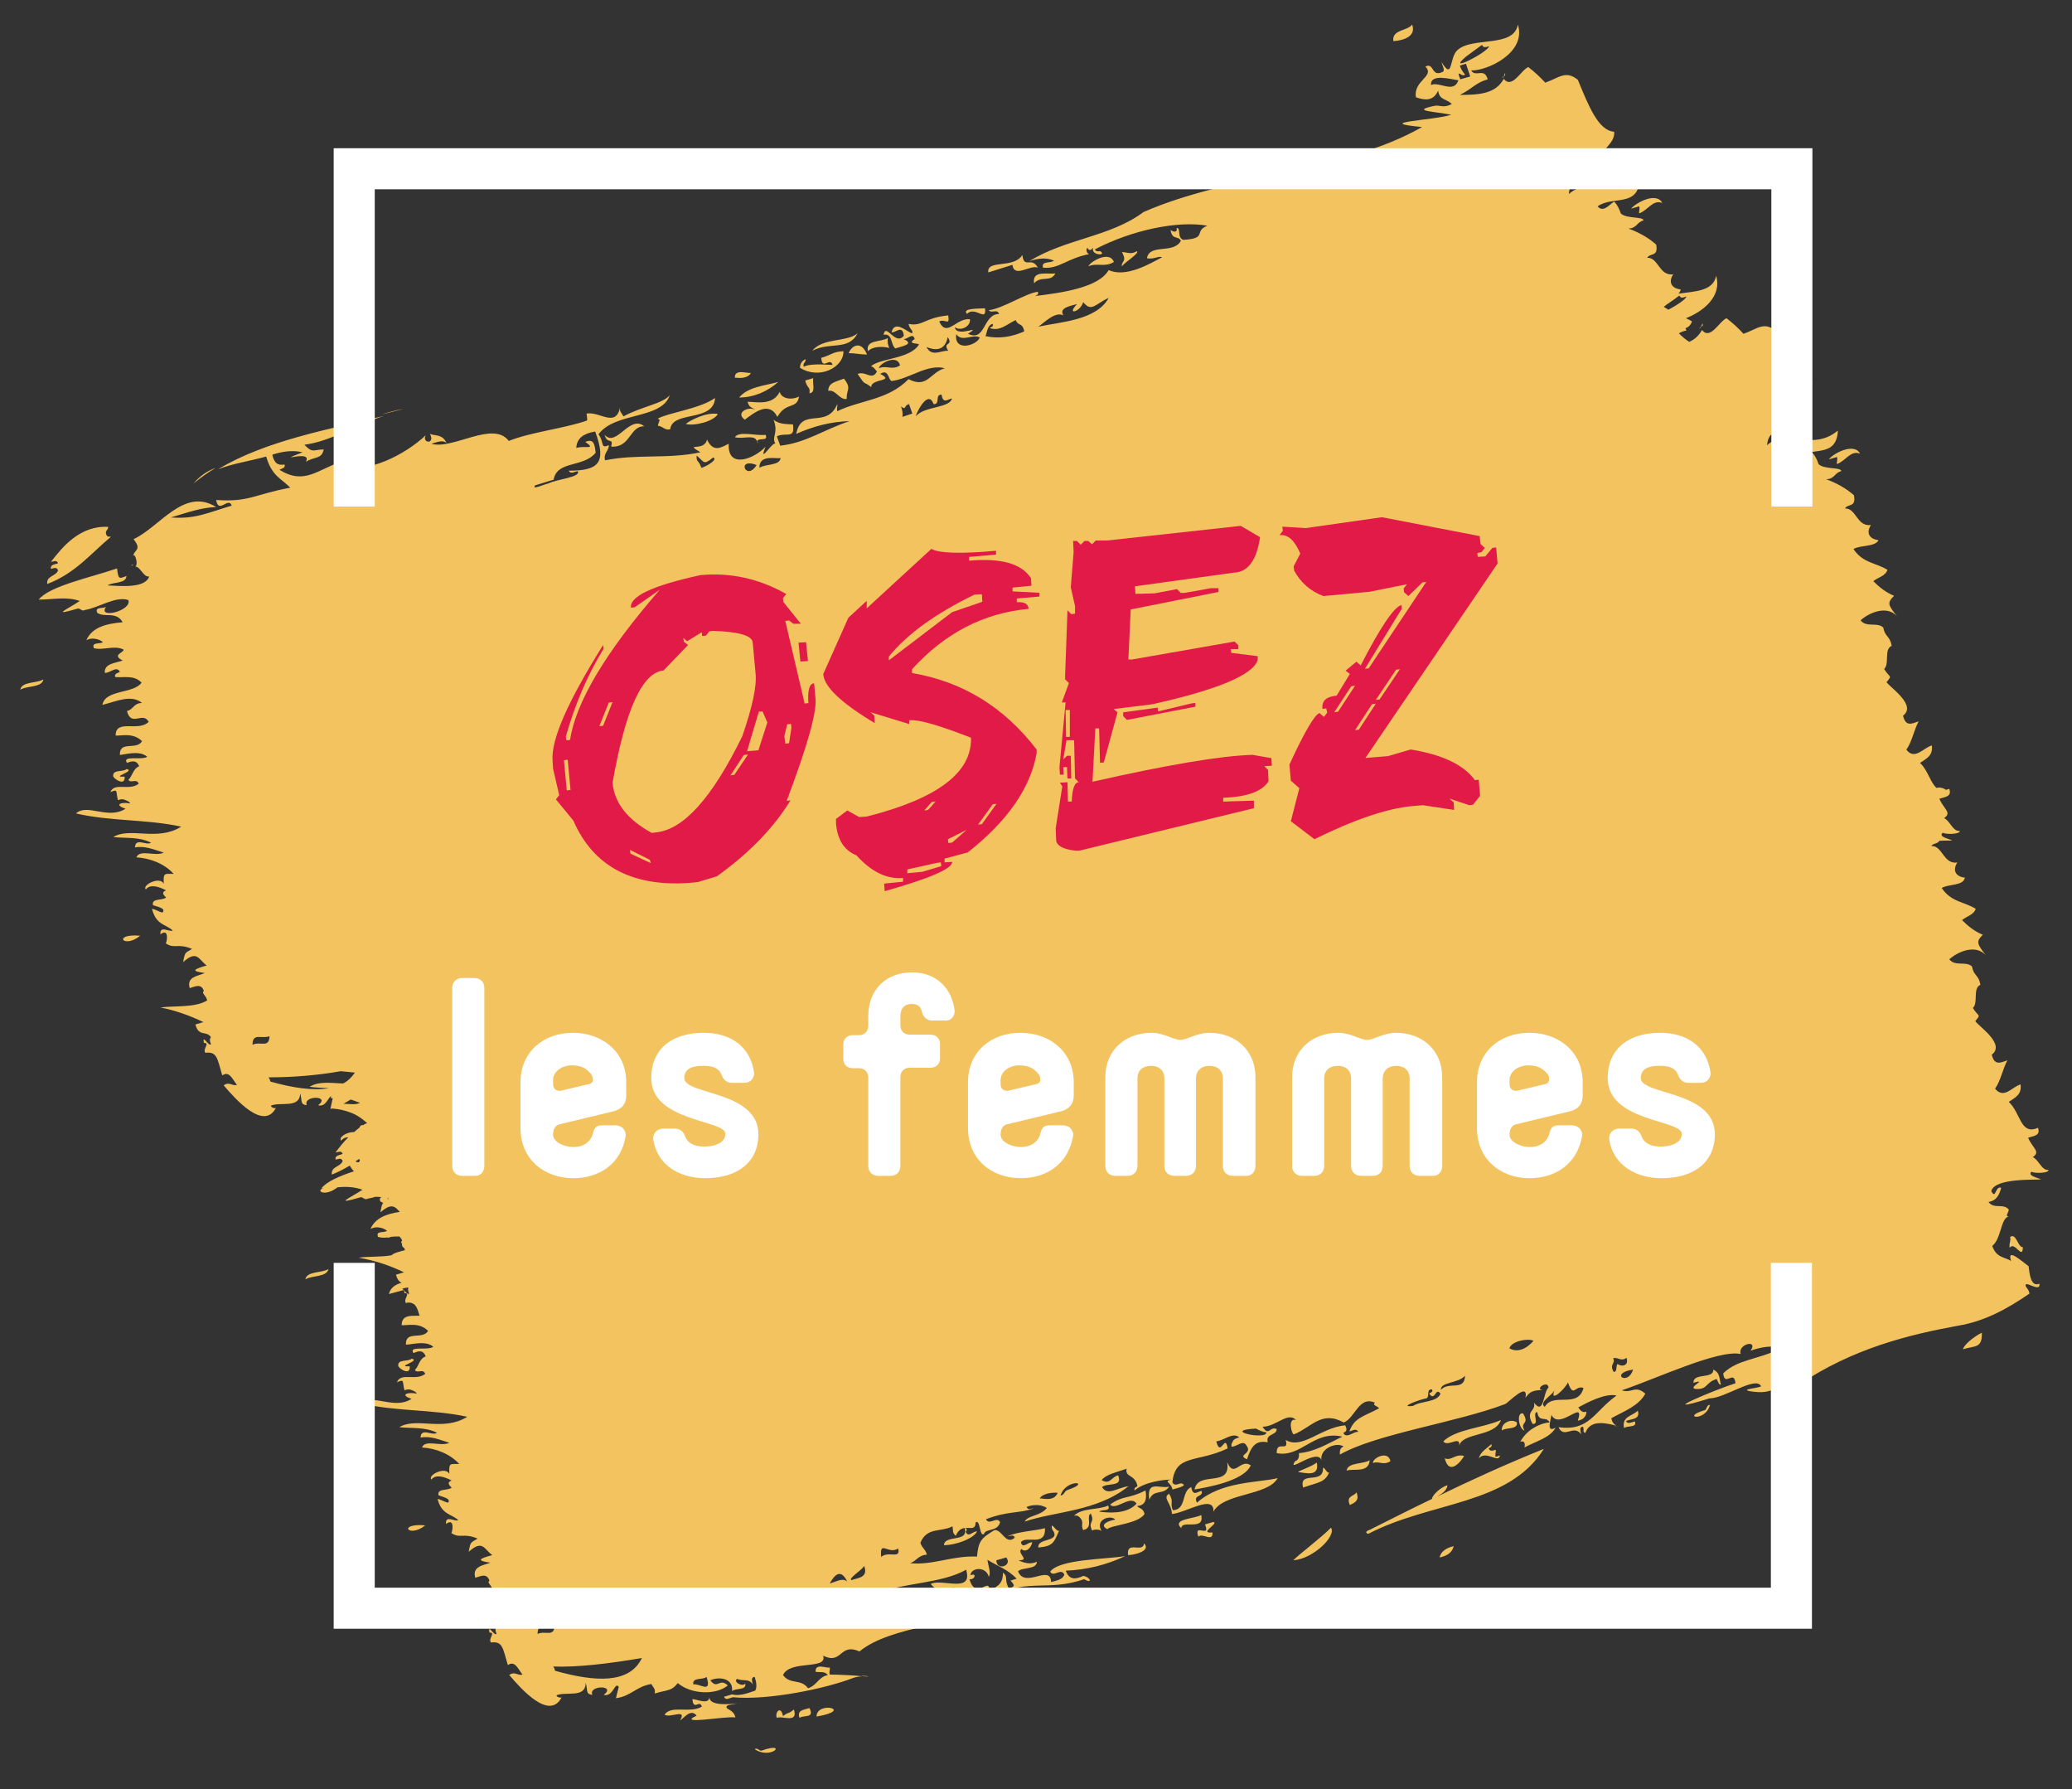
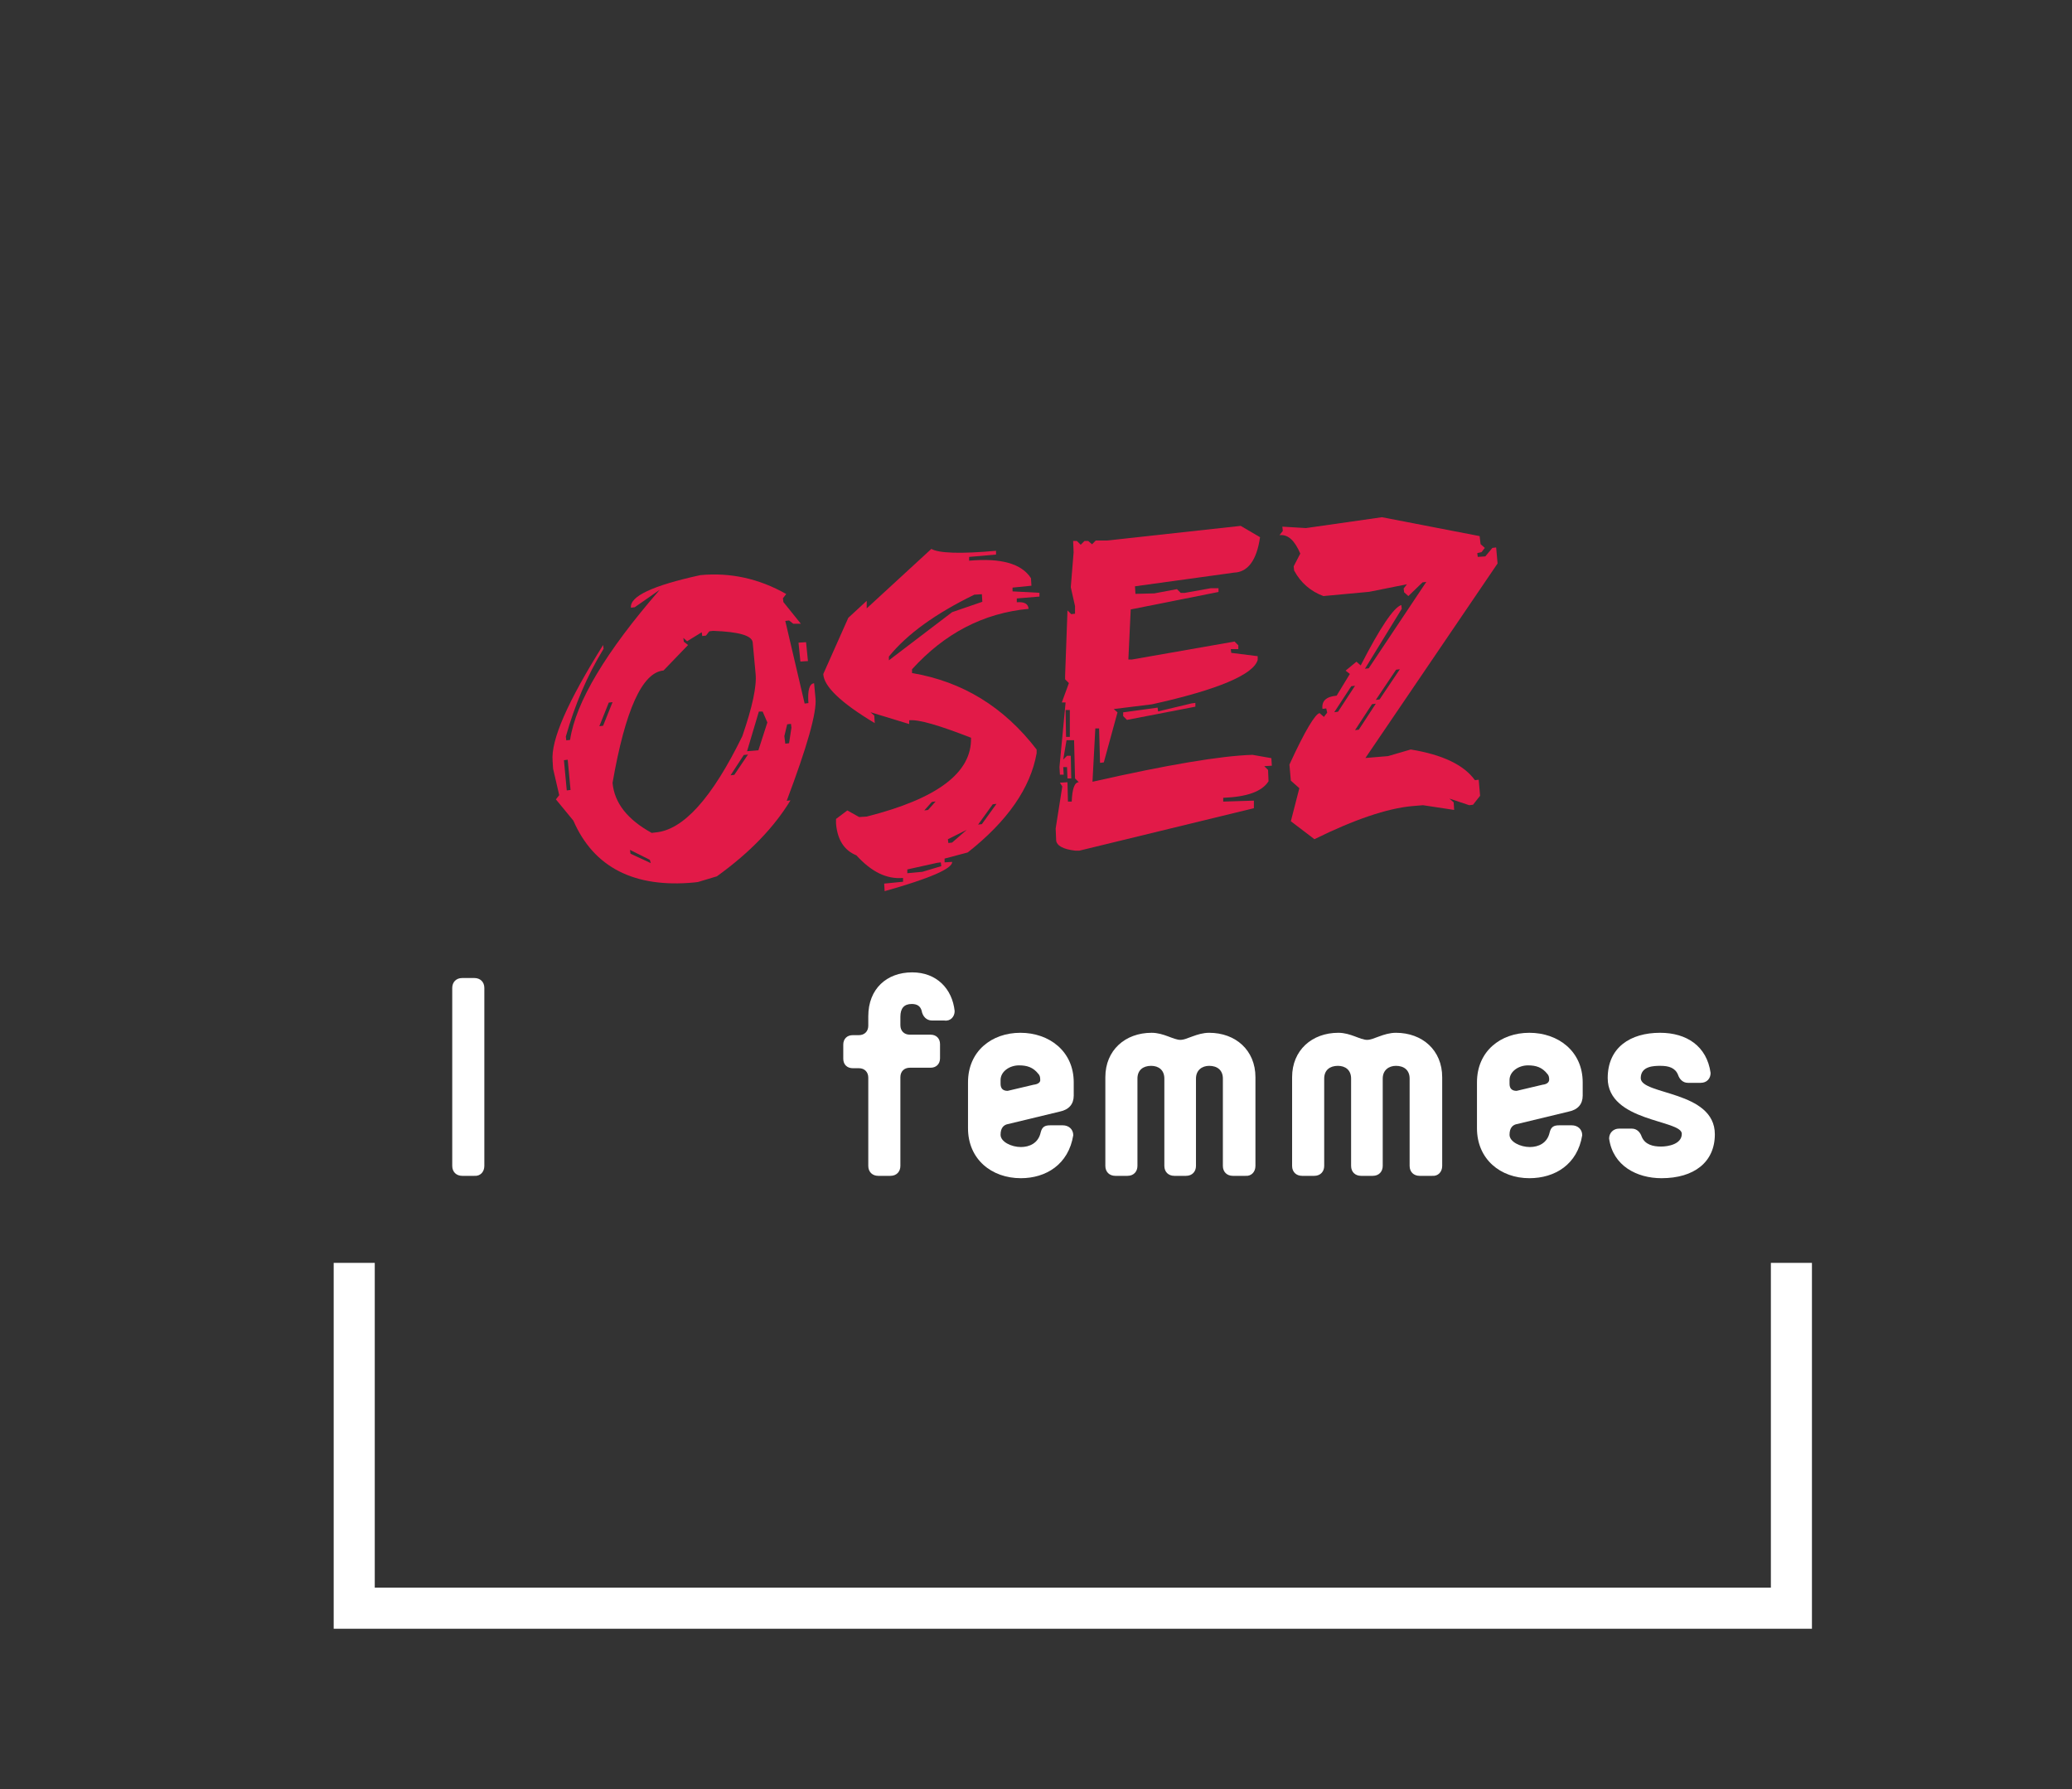
<svg xmlns="http://www.w3.org/2000/svg" xmlns:xlink="http://www.w3.org/1999/xlink" version="1.1" id="Calque_1" x="0px" y="0px" viewBox="0 0 439 379" style="enable-background:new 0 0 439 379;" xml:space="preserve">
  <rect x="0" y="0" width="439" height="379" fill="#333333" stroke="none" />
  <style type="text/css">
	.st0{clip-path:url(#SVGID_00000026878569012393992670000014463168428755716508_);}
	.st1{fill:#F3C360;}
	.st2{fill:#FFFFFF;}
	.st3{clip-path:url(#SVGID_00000079462599428501878690000012797362259871572404_);}
	.st4{fill:#E21A48;}
</style>
  <g>
    <defs>
      <rect id="SVGID_1_" x="4.2" y="5" width="429.8" height="367.3" />
    </defs>
    <clipPath id="SVGID_00000127007972018368970640000013126586949899373982_">
      <use xlink:href="#SVGID_1_" style="overflow:visible;" />
    </clipPath>
    <g style="clip-path:url(#SVGID_00000127007972018368970640000013126586949899373982_);">
-       <path class="st1" d="M28.3,119.6c-0.2,0.2-0.4,0.2-0.6,0.2C27.9,119.7,28.1,119.6,28.3,119.6z M179.8,74.8c1.3,0,2.6,0.3,3.9,0.3    C182.5,72.1,180.5,73.1,179.8,74.8z M181.7,70.6c-2.2,1.9-7.4,0.9-9.6,3.7C175.9,72.3,179.7,74.4,181.7,70.6z M178.7,74.4    c-2.3,0.1-2.3,0.7-4.7,1.4c0.2,2.8,1.9-0.3,2.4,1.5c-2-0.1-5-0.3-6.1,0.4c-0.3-0.9,0.5-0.9,0.4-1.6c-0.4,0.1-0.7,0.4-0.9,0.7    c-0.2,0.3-0.3,0.7-0.3,1.1C173.6,80.5,178.8,77.8,178.7,74.4z M164.9,80.9c-2.8,0.8-6.4,1-8.3,3.3c1.5,0,3-0.3,4.5-0.9    C162.5,82.7,163.8,81.9,164.9,80.9L164.9,80.9z M139.3,88.7c0.9,0.1,0.1,0.8,0.1,1.5c0.9,0,1.6,1.1,2.6,0.7c0.5-4,9.2-1.4,9.5-6.6    C148.3,86.6,141.6,87.4,139.3,88.7L139.3,88.7z M145.3,89.8c1.7,0.5,5.9-0.5,6.8-2.1C149.7,87.2,146.1,89.1,145.3,89.8L145.3,89.8    z M22.5,113.2c-0.3-0.9,0.5-0.9,0.4-1.6c-6-0.3-9.7,4.3-12.1,7.4c0.5,0,1.2-0.5,1.5,0.3c-0.6,0.3-1.7,0.2-1.5,1.2    c0.5-0.1,1.2-0.5,1.5,0.3c-0.4,1.3-2.5,1.1-2.3,2.9c5.9-2.2,9.3-6.5,13.5-10C23.2,113.6,22.8,113.9,22.5,113.2z M29.7,198.2    C23.7,197.7,26.2,201.1,29.7,198.2z M9.2,143.9c-1.4,0.9-4.6,0.4-4.9,2.2C5.7,145.2,8.9,145.7,9.2,143.9z M160.4,93.5    c0.2-0.9,2.5,0.1,1.8-1.4c-1.9,0.3-5.6-0.9-6.5,0.5C157.4,93.1,159.9,91.9,160.4,93.5z M175.5,82.8c1.5-0.4,2.4,2,3.9,1.7    c-0.1-2,1.1-2.2-0.6-4.3C177.4,80.8,175.4,81,175.5,82.8z M159.1,79c-0.9,0.1-3.5-0.9-3.4,1C156.8,80.1,158.4,80.2,159.1,79z     M171.5,83.3c1.4-0.1,0.6-2,0.8-3.2l-1.7,0.5C171.1,82.5,171.7,81.8,171.5,83.3z M160.6,94c0-0.2-0.1-0.4-0.1-0.6    C160.4,93.6,160.5,93.8,160.6,94L160.6,94z M45.7,99.1c-1.9,0.7-3.4,1.8-4.7,3.3C42.5,101.2,44,100.1,45.7,99.1z M157.8,88.9    c1.9-1.4,5.1-4.1,6.9-0.6c1.9-3.3,4.1-1.5,4.6-4.3c-1.9,0.9-3.8,0.3-4.1-1c-1.5,3-5,2.1-6.8,2.1c0.3,1.3,1,1.2,1.6,1.7    C158.6,86,155.7,87.4,157.8,88.9z M299.2,5.2c-1,1.4-4.3,1-4,3.5C296.1,8.7,300.3,8.2,299.2,5.2z M26.8,162.9    c-0.7,0.7-3.1,0-2.8,1.6c0.4,0.7,2.6,2,2.4,0C23.2,164.7,28.9,163.3,26.8,162.9z M345.6,44.2l1.7-0.5c0.2,0.7-0.1,0.9,0,1.5    c1.9-0.7,2.9-3,4.9-2.2C350.9,40.5,346.4,43.1,345.6,44.2z M80.8,87.8c1.6-0.4,3.2-0.8,4.8-1.2C83.9,86.9,82.3,87.3,80.8,87.8z     M237.7,56.4c0.8-1,3.7-2.7,3.2-3.2c-1.3,0.8-2.1,0.2-3.2,0.2C238.9,55.5,237.5,55.3,237.7,56.4z M129.5,94.6    c4.1,0.3,3.9-4.4,7-4.3c-3.1-2.6-5.9,4.6-8.4,1.8C128.7,94.3,130,92.5,129.5,94.6z M219.1,60c1.5-1.7,3.5-0.1,4.5-2.1    C222.2,58.2,218.6,57.1,219.1,60L219.1,60z M236,55.5c-0.9-2.5-5-0.1-5.4,0.9C232.5,55.6,234,56.7,236,55.5L236,55.5z M219.9,56.7    c-1.4-2.5-2.9,0.4-3.3-2.7c-1.8,3-7.6,0.9-7.2,3.7l5.1-1.6C214.9,59,218.3,56,219.9,56.7z M318.9,15.4c-0.1,0.3-0.2,0.5-0.3,0.7    c0.2,0,0.3-0.1,0.3-0.3C318.9,15.7,318.9,15.6,318.9,15.4z M188.4,73.7c-0.3-0.7-0.4-1.4-0.3-2.1c-1.4,0.9-4.8,0.3-4.2,2.8    C184.8,73.4,186.8,73.3,188.4,73.7z M318.3,16.4l0.1,0.1c0.1-0.1,0.1-0.2,0.2-0.3C318.5,16.2,318.4,16.3,318.3,16.4L318.3,16.4z     M208.7,65.3c-0.9,0.1-5.1-0.1-3.8,1.2C206.5,64.7,209.1,68.4,208.7,65.3z M360.1,69.4c0,0.1,0.1,0.1,0.1,0.1l0.2-0.3    C360.3,69.3,360.2,69.3,360.1,69.4z M392.7,116.3c2,3,4.8,2.9,7.2,4.4c-0.4,1.3-2,1.6-3,2.4c1.3,1.3,2.7,2.4,4.4,3.1    c-1.5,1.5-1.3,1.9,0.6,4.3c-2.1-2.3-5.8-0.8-7.7,0.9c1.3,1.6,3.4,0.3,4.8,1.5c0.4,2.1,1.4,1.7,1.8,3.9c-1.7,0.7-0.4,3.8-1.6,4.9    c1.2,2,1.8,1.2,0.5,2.8c1,1.3,6.4,4.9,3.5,7.1c0.6,2.5,2,1.6,3.3,1.2c-1,1.9-1.4,4.3-2.6,6c1.8,2.3,3.6-0.4,5.4-0.9    c0.3,2.2-1.2,2.8-2.5,3.7c1.7,1.6,2.2,4.2,3.5,5.3c0.7-0.2,1.4,0,2,0.4c0.3-0.1,0.5-0.1,0.7-0.2c0.6,1.7-1,1.7-2.1,2.1    c1,2.3,2.7,2.9,1,4.1c1.2,0.5,1.9,2.9,3.3,2.7c0.2,0.7-2.8,0.8-3.6,0.4c-1,0.9,1.5,1.3,2,1.6c-0.2,0.1-1.3,0-2.7,0.1    c-0.4,0.7-1.4,0.5-1.7,1.1c2.4-0.1,2.5,3.9,5.5,3.5c-1.1,1.7-0.3,3,1.6,3.2c-0.3,1.8-3.5,1.3-4.9,2.2c2,3,4.8,2.9,7.2,4.4    c-0.4,1.3-2,1.6-2.9,2.4c1.3,1.3,2.7,2.4,4.4,3.1c-1.5,1.5-1.2,1.9,0.6,4.3c-2.1-2.3-5.8-0.8-7.7,0.9c1.3,1.6,3.4,0.3,4.8,1.5    c0.4,2.1,1.4,1.7,1.8,3.9c-1.7,0.7-0.4,3.8-1.6,4.9c1.2,2,1.8,1.2,0.5,2.8c1,1.3,6.4,4.9,3.5,7.1c0.6,2.5,2,1.6,3.3,1.2    c-1,1.9-1.4,4.3-2.6,6c1.9,2.3,3.6-0.4,5.4-0.9c0.3,2.2-1.2,2.8-2.5,3.7c2.6,2.4,2.4,7.1,6.2,5.5c0.6,1.7-1,1.7-2.1,2.1    c1,2.3,2.7,2.9,1,4.1c1.2,0.5,1.9,2.9,3.3,2.7c0.2,0.7-2.8,0.8-3.6,0.4c-0.9,0.9,1.5,1.3,2,1.6c-0.6,0.2-9.8-0.4-10.5,2.5    c1,1.9,0.8-1.2,2.1-0.7c-0.4,1.4-0.9,2.7-2.7,3c1.2,1.6,3.1,0.2,4.3,1.6c0,0.7-0.9,1.4,0,1.5c-1.7,0.2-1.6,4.8-3.5,6.2    c0.9,2.6,2.6,2.3,4,3.2c-1-2.9,2.2,0,3.7,1.1c0.2,1.7,0.5,4.5,2.3,3.7c0.2,1.7-2.1,0-2.8,0.1c-0.5,0.5,0.5,0.8,0.7,2    c-4.8,3.3-9.6,5.9-15.1,6.8c-10.4,1.9-22.4,4.8-33.9,12.6c-4.7-0.7-4.6,2-9.4,1.4c-4.1-0.5,1.7-0.8,1.5-1.2    c-1.1-2.2-7.7,2.6-10.9,2.6c-12.6,3.9,1.6-2,5.5-3.2c-0.3-3-2.3,0.9-2.6-2.1c3.1-3,7.1-2.8,12.3-5.3c-1.9-0.7-4.2-0.3-6.5,0.5    c1.7-2.5-2.8-1.4-2.1,0.7c-4.7-1-17.8,5.2-25.2,7.7c2.2,0.7,2.8-1.2,5,0.7c-1.4,2.6-4.5,3.7-7.2,5.2c0.1,0.7,0.5,1.3,1.1,1.6    c-1.7-0.4-5.5-1.6-6.6,1.5c-0.7-0.1-0.2-0.6-0.5-1.3c-0.8,0-0.6,0.8-0.4,1.6c-1.6-2.2-3.6,1.1-4.8-1.5c6.6,0.9,7.5-3.3,12.3-6.7    c-2.4-0.6-6.4,1.6-8.1,2.5c0.5,0.8,1,1.2,1.7,0.9c0,0.2,0,0.5-0.1,0.7c-0.1,0.2-0.2,0.4-0.4,0.6c-0.2,0.2-0.3,0.3-0.6,0.4    c-0.2,0.1-0.4,0.2-0.7,0.2c1.6-4.8-3.9,2.2-5.6-1.2c-0.1,1-1.2,3.9,0.9,2.7c-1.2,2.2-4.3,2.9-6.6,4.2c0.2-1-0.1-1.5-0.9-1.2    c0.6-1.1,1.5-2.1,2.6-2.8c1.1-0.7,2.3-1.2,3.6-1.3c-0.7-1.5-2.2,0.2-2.6-2.2c-1.2,0.1,0.6,2.7-1,2.5c-1.6-2.9,0.8-2.6,0.3-4.5    c2.2,2.8,1.9-2.2,3.1-3.2c-0.2-1.7-3,0.5-1.3,0.4c-1,0.4-2.3-0.2-3.6,1.8c0.7-3.6-3.6,1-4.3,1.3c-10.2,3.9-27.3,6.3-35,10.7    c-0.1-0.9,0.1-1.5,0.8-1.7c-1.7-1.1-5.2,0.6-4.7,2.9c-0.9-2.7-7.5,3-5.6,0.2c0.7-0.2,0.9-0.9,0.8-1.7c3.4-0.3,6.1-2,9.2-3.5    c-6.1-1.4-8.7,4.5-13.9,3.5c-0.1-2.9,2.7,0,1.9-2.8c3.5,2.1,7.4-2.6,12.6-3.1c0.6,1.1,0.1,1.4-0.4,1.6c0.7,1.4,2.2-0.4,3.2-0.2    c-0.5-0.9-1.3-0.2-1.9-0.1c1-2.9,2.9-3.1,6.3-4.9c-0.5-0.6-1.5-0.6-0.9-1.2c-3.4-1.5-4.2,3.3-6.6,4.2c-4.7-2.6-6.8,1-10.5,2.5    c-0.5,0.3-1.5-3.7,0.4-3c-1.7-1.9-4.2,1.4-7.1,1.4c1.4,2.2,1.5-0.2,3,0.5c0,1.4-2.4,0.9-1.9,2.8c-2.6-0.5-3.5,0.9-4.4,3.6    c-2.3-1,1.3-1.1-0.1-2.9c-0.7-1.4-2.2,0.4-3.2,0.2c0-0.2,0-0.5,0.1-0.7c0.1-0.2,0.2-0.4,0.3-0.6c0.2-0.2,0.3-0.3,0.6-0.4    c0.2-0.1,0.4-0.2,0.7-0.2c-1.3-1.3-3.4,0.7-4.9,0.8c0.9,3.6,1.9-1.9,2.4,1.5c-6.5,3.1-11.1,1.1-11.7,7.2c0.5,0.9,1.3,0.2,1.9,0.2    c1.7,0.5-1.3,1.1-1.9,1.3c-0.2-1.5-2-1.7-0.3-2.1c-1.5,0-5.7,0.5-7.7,2.3c-0.2-0.6,0.3-0.7,0.6-0.9c-0.5-2.6-2.7-1.8-2.3-3.7    c-2.6,0.9-4.3,1.2-5.3,2.4c1.8,1.1,2.1-0.7,3.5-1c1.1,2.6-2.4,1.5-3.4,2.5c1.2,1.9,3,0.2,5.6-0.2c-6.7,5.4-15.6,5.3-22,7.5    c0.7-1.4,3.3-1.1,4.7-2.9c-0.7-0.4-1.4-0.6-2.1-0.6c-0.8,0-1.5,0.1-2.2,0.4c0.4,0.8,1,0.3,1.5,0.3c-2.9,1.1-5.5,0.5-10.1,2.3    c0.7,1.4,2.3-0.7,3,0.6c-0.5,2.1-3.1,1.3-3.4,2.5c-1,0.8-0.8-3.3-1.8-2.4c0,2.6-2.8-0.5-4.2,2.8c-0.8-0.7-0.5-1-0.7-2    c-2.5,1.3-5.4,0.1-6.8,3.5c0.4,1.2,1,1.2,1.4,2.5c-1.9,0.1-2.2,1.4-3.6,1.8c4.8,0.5,8.8-1.6,14.2-1.4c0.3-3.3,0.9-3.9,3.7-5.6    c1.6-0.2,2.4,3.3,4.3,1.6c-0.3-0.8-1-0.3-1.5-0.3c2.1-1,5.5-1.1,7.9-1.7c0.2,4.1-4.2,1.4-5.1,3c0.4,1.5,1.6-0.2,2.4,0    c-0.2,1.1-1.3,2.3-2.3,1.4c-1,1,2,2.4-0.6,2.4c0.6,0.3,1.2,0.5,1.9,0.6c0.7,0.1,1.3,0,2-0.3c-0.1,1.7-2.9,1.1-4,2    c1.4,3.8,6.9-1.6,7,2.3c1.1-0.3,2.5-0.5,2.8-1.6c-0.7-1.5-2.3,0.7-3-0.6c2-2.7,11.9-2.6,15.9-3.3c-4,1.9-8.2,2.9-12.6,3.1    c0.8,2.1,2.2,1.8,3.7,1.1c1.5,0.2,2.1,1.8,0.2,0.7c-7.6,2.6-11.9-0.1-18.2,3.3c2.7,1.1-2.5,2-4,2c0.4,2.4,1.7,0.6,2.6,0.7    c-6.9,3.6-21.3,3.8-28,9.3c-4.3-1.9-3.6,2.9-7.7,0.9c1,3.1-7,0.8-8.5,4.1c1.5,2.1,3.8,0.7,5.3,2.8c1.9-0.6,2.2-2.4,4.2-2.8    c-0.7-0.9-1.7-0.5-2.6-0.7c-0.1-1.9,2.2-0.7,3-0.9c0.1,0.6-0.2,0.8,0,1.5c1.9,0,5.7,0.2,6.3,0.3l0.5,0.1c-0.6,0-1.2,0.1-1.8,0.3    c-5.9,2.3-18.1,4.8-25.5,4.1c-0.7,0.1-1.5,0.8-1.9-0.1l1.7-0.5c1.5,0.4,3.2-0.2,4.9-0.8c0.4-0.6,0.3-1.7-0.1-2.9    c-0.8,0-0.6,0.8-0.4,1.6c-0.9-1.4-2.2-0.6-3.3-1.2c-1,0.6,1.1,1.8,1.7,1c0.3,1.5-2,0.9-2.8,1.6c0.3-2.8-2.8-3.1-4.6-2.3    c1.5,2.1,1.9-0.6,3.7,1.1c-2.5,2.1-7.8,1.9-10.6-0.5c-1.3,1.7-2.1,1.4-4.9,2.2c0.2-1-0.2-1.1-0.7-2c-3.2,0.5-4.3,2.6-7.5,3    c0.2-0.8,0.4-1.6,0.6-2.4c-0.9-1.2-1.1,2.2-3.2,1.7c2.8-2.1-3.3-2.1-2.4,0c-1.5-0.2-0.9-0.9-1.4-2.5c-0.1,3.3-4.2,1.7-6.2,2.6    c0,0.4,1,0.6,1.1,0.4c-2.6,5.1-8.7-1.9-11.1-4.7c1.1-0.9,1.8,0.2,2.8-0.1c-0.9-1.1-1.6-3.1-3.1-2c-1.1-3.7-1.1-5.1-3.6-4.8    c-0.6-0.9,1.1-2.1-0.3-2.1c-0.4-2,1,0.8,1.5,0.3c-0.3-0.8-0.3-1.2,0-1.5c-0.9-1.5-2.6,0-3.3-2.7l1.7-0.5c-2.9-1.4-6-2.5-9.1-3.1    c2.7-0.4,7.4,0.1,9.9-1.5c-0.3-1.2-1.3-1.5-0.7-2c-0.6-1.7-1.9-0.9-3-0.6c-0.7-2.4,1.6-2.6,3.2-3.2c-2.8-0.4-2.7-0.8,0.4-1.6    c-1.7-1.2-2-3.4-5-0.7c0.4-2.2,0.4-1.9,1.9-2.8c-3.1-1.3-3.7,0.1-5.6-1.2c0.2,0.1,0.9-3.4-1.1-1.9c-0.2-2,1.9-0.4,2.6-0.8    c-1.5-1.4-3.5-1.1-4.4-4.5c0.7,0.1,1.4,0.6,2.2,0.8c0.9-0.9-1.5-1.3-2-1.6c-0.3-1.5,2-0.9,2.8-1.6c-0.8-0.7-0.9-1.2,0-1.5    c-1.5-0.8-3.4-1.4-4.3-0.2c-0.9-0.9,3-2.9,3.8-1.2c-0.1-2.4,0.1-2.1,2.1-2.1c-1-1.1-2.2-1.9-3.6-2.5c-1.4-0.6-2.8-0.9-4.3-1    c0.7-1.8,4-0.1,5.8-1c-2-0.6-3.9-1.5-6.1-1.1c0.1-2.2,2.4-0.3,3.5-1c-2.5-1.3-5.3-0.9-8-1.2c3.6-2.2,9.3,1,14.4-2.2    c-7.3-1.6-15-1.1-22.3-2.8c2.4-2.2,6.8,1.4,10.5-1c-2.7-0.9-0.7-1.5,1.1-1.1c-0.1-0.2-0.3-0.4-0.5-0.5c-0.2-0.1-0.4-0.2-0.7-0.3    c-0.2-0.1-0.5-0.1-0.7-0.1c-0.2,0-0.5,0.1-0.7,0.2c-0.5-1.8,0.1-2.5-1.6-1.7c0.8-2.2,4-0.2,6-1.8c-0.5-1.2-1.6,0-2.2-0.8    c0.9-0.9,0.9-2.4,2.3-2.9c-0.6-1.5-1.6-1.1-2.6-0.7c-1.1-1.6,2.9-0.5,4.2-1.3l-0.2-0.2c-1.7-1.2-4.7-0.2-5.6-0.3    c-0.1-3.1,3.5-0.9,4.7-2.9c-1.9-1.9-4.4-1.1-5.6-1.2c0-2.2,1.9-2,3.8-2c-0.2-0.7-0.4-1.3-0.7-1.9c-0.1-0.1-0.2-0.2-0.3-0.4    c-0.6-0.5-1.2-0.6-1.9-0.4c-0.6-0.9,1.1-2.1-0.3-2.1c-0.1-0.5-0.1-0.7,0-0.7c-1.1,0.3-2.2,0.6-3.3,0.9c0.3-1.3,1.3-2,2.7-2.4    c-0.5-0.2-0.9-0.6-1.2-1.7l1.7-0.5c-3.1-1.5-6.2-2.5-9.6-3.1c1.8-0.3,4.6-0.1,6.9-0.5c0.7-0.6,1.9-0.8,2.9-1.1    c0-0.1-0.1-0.2-0.1-0.4c-0.5-0.3-0.6-0.6-0.5-0.9c-0.2-0.3-0.3-0.5,0-0.7c-0.1-0.4-0.3-0.6-0.6-0.9c-0.6,0-1.2,0-1.8,0.1    c-0.2,0.1-0.4,0.1-0.6,0.2v-0.1c-0.7,0.1-1.4,0.1-2.1-0.1c-0.6-1.4,1.4-0.8,1.9-1.3c-0.5-0.4-1-0.6-1.7-0.7    c-0.6-0.1-1.2,0-1.8,0.3c1-2.3,3.4-3.2,6.2-3.6c-1-1.1-1.7-2-4.1,0.1c0.2-1.2,0.3-1.7,0.6-2c-0.2-0.1-0.4-0.2-0.6-0.3    c-0.3-0.6,0-0.9,0.3-0.9c-0.5-0.1-0.9-0.1-1.4-0.1c-0.5,0.2-1.1,0.3-1.6,0.4c-0.6,0.4-1-0.4-1.5-0.3c-5.9,1.7-2.3,0.2,0.4-1.6    c-1.7-0.6-3.5-0.7-5.3-0.5c-2.7,2.1-4.7,0.7-3,0.2h-0.4c1.1-1.4,3.8-2.6,6.9-3.6c-0.4-0.4-0.6-0.7-0.9-1.2    c-1.2,0.7-2.5,1.4-3.8,1.9c-0.2-1.8,1.9-1.6,2.3-2.9c-0.3-0.8-1-0.3-1.5-0.3c-0.2-0.9,0.9-0.9,1.5-1.2c-0.3-0.8-1-0.3-1.5-0.3    c0.8-1.1,1.7-2.2,2.7-3.2c-0.6,0-1.1,0.2-1.5,0.7c-0.7-0.7,1.3-1.9,2.7-1.8c0.4-0.3,0.8-0.7,1.2-1c0.1-0.4,0.3-0.5,0.8-0.5    c0.2-0.2,0.5-0.3,0.8-0.4c-1-0.9-2.1-1.7-3.4-2.2c-1.3-0.5-2.6-0.8-4-0.9c-0.2,0-0.3,0.1-0.4,0.1c0.2-0.8,0.3-1.5,0.5-2.3    c-0.1,0-0.3,0-0.4,0c0-0.1,0-0.3,0.1-0.4c-0.6,0-1.1,2.4-2.8,1.9c2.8-2.1-3.3-2.1-2.4,0c-1.5-0.2-0.9-0.9-1.4-2.5    c-0.1,3.3-4.2,1.7-6.2,2.6c0,0.4,1,0.7,1.1,0.4c-2.6,5.1-8.7-1.9-11.1-4.7c1.1-0.9,1.8,0.2,2.8-0.1c-0.9-1.1-1.6-3.1-3.1-2    c-1.1-3.7-1.1-5.1-3.6-4.8c-0.6-0.9,1.1-2.1-0.3-2.1c-0.4-2,1,0.8,1.5,0.3c-0.3-0.8-0.3-1.2,0-1.5c-1-1.5-2.6,0-3.3-2.7l1.7-0.5    c-2.9-1.4-6-2.5-9.1-3.1c2.7-0.4,7.4,0.1,9.9-1.5c-0.3-1.2-1.3-1.5-0.7-2c-0.6-1.7-1.9-0.9-3-0.6c-0.7-2.4,1.6-2.5,3.2-3.2    c-2.8-0.4-2.7-0.7,0.4-1.6c-1.7-1.2-2-3.4-5-0.7c0.4-2.2,0.4-1.9,1.9-2.8c-3.1-1.3-3.7,0.1-5.6-1.2c0.2,0.1,0.9-3.4-1.1-1.9    c-0.2-2,1.9-0.4,2.6-0.8c-1.5-1.4-3.5-1.1-4.4-4.6c0.7,0.1,1.4,0.6,2.2,0.8c1-1-1.5-1.3-2-1.6c-0.3-1.5,2-0.9,2.8-1.6    c-0.8-0.7-0.9-1.2,0-1.5c-1.5-0.8-3.4-1.4-4.3-0.2c-0.9-0.9,3-2.9,3.8-1.2c-0.1-2.4,0.1-2.1,2.1-2.1c-1-1.1-2.2-1.9-3.6-2.5    c-1.4-0.6-2.8-0.9-4.3-1c0.7-1.8,4-0.1,5.8-1c-2-0.6-3.9-1.5-6.1-1.1c0.1-2.2,2.4-0.3,3.4-1c-2.5-1.3-5.3-0.9-8-1.2    c3.6-2.2,9.3,1,14.4-2.2c-7.3-1.6-15-1.1-22.3-2.8c2.4-2.2,6.8,1.4,10.5-1c-2.7-0.9-0.7-1.5,1-1.1c-0.1-0.2-0.3-0.4-0.5-0.5    c-0.2-0.1-0.4-0.2-0.7-0.3c-0.2-0.1-0.5-0.1-0.7-0.1c-0.2,0-0.5,0.1-0.7,0.2c-0.5-1.8,0.1-2.5-1.6-1.7c0.8-2.2,4-0.2,6-1.8    c-0.5-1.2-1.6,0-2.2-0.8c0.9-0.9,1-2.4,2.3-2.9c-0.6-1.4-1.6-1.1-2.6-0.7c-1.1-1.7,3.1-0.5,4.3-1.3c-1.7-1.5-4.9-0.4-5.8-0.4    c-0.1-3.1,3.5-0.9,4.7-2.9c-1.9-1.9-4.4-1.1-5.6-1.2c0-3.6,4.8-0.7,7-2.9c-1.2-2.3-3.7,1.2-4.6-2.3c1.4-0.3,1.4-1.7,3.2-1.7    c-2.3-1.9-5.5-0.3-8.4,0.4c0.6-3.3,6.6-2.3,8.3-4.7c-1.6-1.7-3.7-1-5.6-1.2c-0.2-0.8,0.6-0.8,1-1.1c-0.7-1.4-2.2,0.4-3.2,0.2    c-0.1-2,2.2-2,3.8-2.6c-2.4-1.2,0.2-1.6,0.2-2.3c-1.9-1-4.3,0.2-6.3-0.3c-0.6-1.4,1.4-0.8,1.9-1.3c-0.5-0.4-1-0.6-1.7-0.7    s-1.2,0-1.8,0.3c1.2-2.7,4.1-3.5,7.7-3.8c-1.4-2.4-3.8-0.9-5.4-2c-0.6-1.4,1.4-0.8,1.9-1.3c-2,2.7,5.5,0.9,4.7-1.4    c-2.7-0.9-6.2,1.6-9.2,2.1c-0.6,0.4-1-0.4-1.5-0.3c-5.9,1.7-2.3,0.2,0.4-1.6c-2.7-1-5.7-0.3-8.7-0.3c2.3-2.9,11.1-4.7,16.6-6.6    c0.3,2.2,0.3,2.3,2,1.6c-0.1,1.7-2.9,1.2-4,2c2.6,0.1,8,0.7,8.8-1.9c-1.2,0.2-1.8-2-2.9-2.1c0.7-0.7-0.3-3.3-0.5-2.1    c0.1-1.5,2-1.3,0.1-3.7c5.5-2.5,10.7-11.1,17.5-6.8c-3,0.1-5.6,1-9.6,2.2c5.2,0.4,7.8-1,12.9-2.5c-0.7-2-2.8,1.9-3.3-1.2    c7,0.5,8.1-1.2,15.7-2.6c-1.8-1.9-3.9-2.4-5.1-6.6c-3.6,1-7.2,1.5-10.2,2.7c10.1-6.1,23.7-8.5,35.1-11.3c-6.1,2-11.3,5.4-16.8,6.1    c1.8,1.9,1.9,1,4.1,1c-0.5,2.1-1.7,1.4-3.8,2.6c1.6-2.8-7.3,0.6-0.7-2c-2-0.5-4.2-0.2-6.4,0.5c0.5,2.3,1.6,2.2,2.6,2.1    c0.2,0.8-0.6,0.8-1.1,1.1c5.3,3.3,8,0,13.5-1.9c0.1,0.8,0.1,1.2-0.2,1.3c5.4,1.3,13.1-2.4,17.7-6.7c-0.9,1.7,2.1,2,0.9-0.3    c1.2,0.5,2.6,0,3.5,1.9c-0.9-0.7-2.1-0.1-3.2,0.2c4.6,1.3,13.1-5,16.4-0.6c4.7-1.9,11.6-2.6,16.5-4.3c0.3-0.1-0.1-1.5,0-1.5    c2.8-0.5,6.2,3.1,7.1-1.4c-0.2,1,0.2,1.1,0.7,2c3.8-2.1,8.4-2.7,9.8-4.5c-1.7,5.2-11.6,3.5-15.1,8.3c1.3,1.7,0.3,3.1,2.2,2.3    c0,1.3-1.2,1.6-0.8,3.2c6.9-1.4,13.2-0.2,20.2-1.7c-3.6-2.2,0.8,0,1.4-2.7c1.4,3,3.2,1.5,4.6,0.9c-0.3,5.6,5.7,3,7.8,0.6    c-1.6,4.1,1.5-1.2,2.1-0.6c-0.9-1.5,0.7-2.2-0.4-5.1c1.2,1,2.7,0.9,4.1,1c0.5,3.2-1.4,1.6-3.4,2.5c0.2,0.7,0.5,1.3,0.7,2    c5.5-0.6,9.2-3.4,14.7-5.2c-4,0.1-7.7,1.1-11.3,2.7c1.1-5.8,6.4-0.9,8.7-6.3c0.1,0.6-0.2,0.8,0,1.5c4.9-2.4,10.7-2.3,15.1-6.8    c4,2.1,4.6-1.5,7.7-2.3c-3.7-1-7.6,2.3-11.3,2.7c-0.7-0.2-0.6-2.7-2.4-1.5c3.3,1.7-2,0.9-1.9,2.8c-1.9-1.5-1,0-2.9-2.8    c1.8-0.7,3,1.5,4.1-0.5c-0.4-0.5-0.8-1.1-1.3-1.1c2-1.8,8.2-1.5,10.2-4.6c0-0.4-2.7,0-0.9-1.2c-0.4-1.5-1.6,0.2-2.4,0    c2.5,1.1-0.2,1.5-1.7,2c-1.1-0.9-0.5-3.2-2.5-2.9c0.5-2.7,2.5,2.5,4.3,0.2c-0.3-2.4-1.7-0.6-2.6-0.7c0.6-2.7,3.2-0.2,4.3,0.2    c0.5-0.5-0.5-0.8-0.7-2c3,0.6,3.3-1.3,8.4-1.8c0.4,2.4-0.7,0.6-1.9,1.3c1.6,3.5,3.6-0.8,6.5-0.5c0.2,1.6-2,2.6-3.2,1.7    c0.4,2.4,6.1-0.8,2.8,1.4c3.8,1.8,3.1-4.2,6.6-4.2c-0.5-1.2-1.6,0-2.2-0.8c2.9-0.3,7.8-3.6,10.4-3.9c0.2,0.7-0.3,0.7-0.6,0.9    c5.8-0.7,13.5-1.8,15.6-5.5c3.7,1.7,8.8-1.4,11.3-2.7c-0.6-0.4-1.7,0.5-3.2,0.2c0.6-3.2,5.6-0.8,7.2-3.7c-0.6-1.2-1.8,0-2.2-2.3    c0.5,0.4,1.5,0.7,1.3-0.4c1-0.1,0,2,1.4,2.5c5.3-0.3,2.1-1.8,5.1-3c-6.3-1.1-15.9,0.9-23.8,5c0.2,0.6,0.7,0.4,1.1,0.4    c1.6,1-2.1,1-1.5-0.8c-0.3,0.5-0.8,0.9-1.2,0.1c-0.5,0.3,0,1.5,0.5,1.3c-4.9,0.9-6.4,3.2-9.9,2.9c-0.5-1.5,1.7-0.9,2.3-1.5    c-1.6-0.7-3.3-0.5-5.2,0.1c7.8-4.8,17.1-5.1,24.2-10.4c18.3-8,42.4-8.5,59-18c-10.8-1,2.5-1.4,6.2-2.6c-3.5-0.7-8.9-0.8-3.5-1.9    c1-0.2,1.9,0.6,3.6-0.4c-1.4-1.2-2.6-0.8-2.9-2.8c-1,2.2-2.7,2.1-4.7,1.4c-0.6-3.6,4.1-4.4,2-6.5c1.9-1,1.2,2.4,3.7,1.1    c0.5-0.3-0.1-1.3-0.3-2.1c2.5,4.1,1.6-0.9,3.4-2.5c3.2-2.9,11.9-0.4,12.8-5.4c1.9,6.1-6.8,9.9-9.9,9.7c0.9,1.6,2.8-0.7,3.5,1.9    c-2.7,0.8-3.1,1.9-5.9,3.3c4.3,0,7.6-0.3,9.3-3.4c1.8,2.2,3.6-1.8,5.2-2.5c1.3,1,2.5,2.1,3.6,3.3c2.9-1,4.3-2.7,6.9-0.6    c2.2,5.3,4.3,10.8,7.7,11c0.3,3.3-5.1,4.5-2.4,8.1c-2.1,2.6-6.9,0.6-7.2,5.1c4.1-3.8,9.4,1.5,15-3.1c-0.3,6-5.7,3.4-8.9,5.7    c1.2,1.5,2.7-0.6,3.5-1c0.7,0.7,1.1,1.6,1.4,2.5c1.2,1.2,4.8,0.6,4.8,1.5c-1.4,0.3-1.4,1.7-3.2,1.7c2.2,0.8,4.2,1.9,5.9,3.4    c0.5,2.7-1.3,1.7-1.9,2.8c2.4-0.1,2.5,3.9,5.5,3.5c-1.1,1.7-0.3,3,1.6,3.2c-0.1,0.4-0.2,0.6-0.5,0.9c3.5-0.5,7.4-0.5,8-3.8    c1.3,4.4-2.8,7.6-6.4,9c0.4,0.2,0.9,0.4,1.3,0.7c-0.3,0.7-0.7,1.2-1.4,1.4c0.1,0.2,0.1,0.3,0.2,0.5c-0.5,0.1-1.1,0.3-1.6,0.6    c0.7,0.7,1.4,1.3,2.2,1.8c1.2-0.5,2.1-1.4,2.7-2.5c1.8,2.2,3.6-1.8,5.2-2.5c1.3,1,2.5,2.1,3.6,3.3c2.9-1,4.3-2.7,6.9-0.6    c2.2,5.3,4.3,10.8,7.6,11c0.3,3.3-5,4.5-2.3,8.1c-2.1,2.6-6.9,0.6-7.2,5.1c4.1-3.8,9.4,1.5,15-3.1c-0.3,6-5.7,3.3-8.9,5.7    c1.2,1.5,2.7-0.6,3.4-1.1c0.7,0.7,1.1,1.6,1.4,2.5c1.2,1.2,4.9,0.6,4.8,1.5c-1.4,0.3-1.4,1.7-3.2,1.7c2.2,0.8,4.2,1.9,5.9,3.4    c0.5,2.7-1.3,1.7-1.9,2.8c2.4-0.1,2.5,3.9,5.5,3.5c-1.1,1.7-0.3,3,1.6,3.2C397.3,115.9,394.2,115.4,392.7,116.3L392.7,116.3z     M190.7,77.4c-0.6-2.5-4.4-0.4-4.5,0.6C187.8,77.3,189,78.5,190.7,77.4z M186.7,329.8c1.5-1.4,4.2,0.6,3.6-1.8    C188.2,329.4,186.3,326,186.7,329.8z M355.8,62.6c-1.5,1.2-2.5,1.7-3.3,2.4c0.3,0.2,0.7,0.4,1,0.6c1.7-0.9,3.7-2.2,3.8-2.8    C356.8,62.9,356.2,63.4,355.8,62.6z M315.5,9.8c-0.5,0.1-1.2,0.5-1.5-0.3c-1.6,1.2-2.5,1.8-3.4,2.5    C306.2,15.7,315.2,11.1,315.5,9.8z M309.4,16.8l2.1-0.6l-0.9-2.7l-1.3,0.4c0.2,0.7,0.6,1.3,1.1,1.9    C309.7,16.5,308.4,14.3,309.4,16.8L309.4,16.8z M309,17c-1.6-0.2-6-1.5-5.8,1C305,17.2,308,19.9,309,17L309,17z M220,69.2    c4.5-1,12.3-1.3,14.9-6.1c-2.9,1.3-3.6,3.1-5.4,0.9c-0.6,2.1-3.7,2.9-1.3,0.4c-1.9,0.5-3.8,0.9-2.9,2.4    C223.6,65.9,221.3,68.3,220,69.2z M208.8,71.2c2.8,0.6,5.5,0.2,8.2-1c-0.3-1.9-1.3-1.1-1.8-2.4c-2.1,1-3.3,2.4-5.5,1.7    c0.3-0.3,0.9-0.3,0.6-0.9C209.2,68.9,209.2,70.2,208.8,71.2z M207.6,71.5c-1.5-0.9-3.7,1.1-5-0.7    C202.1,74.6,206.9,73.2,207.6,71.5L207.6,71.5z M200.9,74.3c-1.3-2,1.2-0.9-0.1-2.9c-0.5,2.5-2.1,3.1-4.5,2.1    C197.4,75.7,199.4,74.2,200.9,74.3L200.9,74.3z M194,88.2c1.8-2.2,7.2-1.7,7.7-3.8c-0.8,0.1-1.9,1.3-2.2-0.8    c-1.5-0.1-0.2,2.1-1.7,2C196.8,82.7,194.6,86.4,194,88.2L194,88.2z M191.2,88.3l2.1-0.7l-0.7-2c-1.2,0.3-0.5,1.4-1.7,0.5    C191.2,86.9,191.3,87.6,191.2,88.3L191.2,88.3z M160.9,99.1c1.3-0.9,4.3-0.4,4.5-2.1C164.7,97.3,160.8,96.1,160.9,99.1L160.9,99.1    z M160.3,98.5C155.9,96.8,158.1,102.1,160.3,98.5z M148.6,99.1c1.1-0.3,3.6-1.8,2.5-2.2c-2.1,1.7-1.8,1-3.5-0.4    C147.5,98,148,97.3,148.6,99.1L148.6,99.1z M116.2,102.4c1.7-0.9,7-1.3,6.2-2.6c-0.7,0.1-1.5,0.7-1.9-0.1c6.3,0,8.1-1.6,5.6-8.3    c-2.3,0.4-3.9,1.3-4,3.5c1.4-0.6,4.5,0.5,1.9-1.3c1.7-0.7,2,0.3,2.2,2.3c-2.6,3.2-8.2,1.6-8.9,5.7l-3.9,1.2    C112.5,103.9,115.5,102.5,116.2,102.4z M53.5,221.3c1.7-0.8,3.5,0.8,3.6-1.8C55.4,220.1,53.5,218.7,53.5,221.3z M69.7,230.5    c-1.4-0.1-2.8-0.1-4.1-0.3c1.9-1.2,4.4-0.8,7.1-0.7c1-0.5,1.8-1.3,2.5-2.3c-1-0.1-2-0.2-3-0.3c-5.1,0.9-10.2,1.3-15.3,1.3    c0.2,0.3,0.3,0.5,0.4,0.9C61.9,230.4,66.3,231.1,69.7,230.5z M76.3,233.6c-0.7-0.2-1.3-0.5-2-0.7c-0.5,0.3-1,0.6-1.5,0.9    C73.9,233.8,75.3,234.1,76.3,233.6z M75.3,246c0.2,0.1,0.4,0.2,0.7,0.2c0.3-0.3,0.3-0.5,0.1-0.7L75.3,246z M82.2,254l0.2-0.1    l-0.3-0.1C82.1,253.9,82.2,254,82.2,254z M86.7,274c-0.2-0.4-0.3-0.8-0.2-1.3c-0.4,0.1-0.9,0.1-1.3,0.3    C85.5,273,86.3,274.4,86.7,274z M113.9,346.1c1.7-0.8,3.5,0.8,3.6-1.8C115.8,345,113.9,343.5,113.9,346.1L113.9,346.1z M136,351.2    c-7,1.2-13.8,2-18.8,1.8c0.2,0.2,0.3,0.5,0.4,0.9C126.1,356.3,133.4,356.7,136,351.2L136,351.2z M149.7,355.2    c-0.7,0.7-3.1,0-2.8,1.6C148.2,356.5,150.9,358.9,149.7,355.2z M179.5,335c-1.5-3.1-2.9-1-3.7,0.4    C177.1,335.1,178.5,334.1,179.5,335L179.5,335z M183.1,331.7c-0.6,1-3.4,2.6-2.7,3C181.8,334.2,184,334.2,183.1,331.7L183.1,331.7    z M213.2,329.9l-2.1,0.6C211.1,332.8,214.6,331.7,213.2,329.9L213.2,329.9z M205.6,333.7c1.4-0.7,1,1-0.2,0.8    c1.4,4.7,4.3-0.7,4.2,2.4c2.3-1,2.9-1.9,2.9-3.8c1.2,1,0.2,1.3,1.2,3.3c1.3-0.2,1.4-0.6,0.4-1.6l1.3-0.4c-1.9-2-4.1-2.7-6.2-4    c0.2,1.3,0.8,2.8,0.3,3.6C208.9,331.7,205.7,332,205.6,333.7L205.6,333.7z M186.5,337.3c3,1.4,12.9,3.2,15.7-1.1    c-1.9,0.6-3.7,1.1-5-0.7c2.4-1.2,9,2.1,7.5-3C199.6,335.4,191.4,335.3,186.5,337.3L186.5,337.3z M224.1,316.2    c-1.1-0.1-3.2,0.1-3.8,1.2C220.8,317.3,223.3,318.2,224.1,316.2L224.1,316.2z M224.7,316.8c0.9-0.2,0.7-0.9,1.5-1.2    C231.6,313.8,225.7,313.2,224.7,316.8L224.7,316.8z M266.1,302.6c-7.6,0.4,2.4,2.5,2.2,0.8C267.5,303.3,266.8,303,266.1,302.6    L266.1,302.6z M305.2,295.2c-1.1-1.5-1.1,1.8-2.4,0c0.3-0.3,0.9-0.3,0.6-0.9c-1.3-0.1-0.4,1.6-1.2,1.9c-1.3,0.2-6.2,2-2.8,1.6    C301,296.7,304.5,297.1,305.2,295.2L305.2,295.2z M310.4,291.4c-1.5,1.7-5.3,1.3-5.1,3C306.9,292.5,310.3,294.8,310.4,291.4    L310.4,291.4z M324.9,284c-1.2-0.6-4.7,0.1-5.1,1.6C321.5,286.6,323.5,285.7,324.9,284L324.9,284z M335.5,294    c-1.8-0.7-2.1,2.3-3.3-1.2c-0.4,1.2-4.1,4.7-2.8,1.6c-0.4,1.1-3.5,2.6-2.1,3.6C329.1,294.8,334.3,298.5,335.5,294L335.5,294z     M342.7,288.9c0.9,0.7,2.5,0.4,1.9-1.3c-1.1,0.9-1.8-0.2-2.8,0.1c0.5,1.3-0.9,1.2,0.1,2.9C342.7,290.6,342.3,289.5,342.7,288.9    L342.7,288.9z M346,290.1C340.9,290.9,344.9,293.7,346,290.1z M387.5,97.3l1.7-0.5c0.2,0.7-0.1,0.9,0,1.5c1.9-0.7,2.9-3,4.9-2.2    C392.8,93.6,388.2,96.2,387.5,97.3L387.5,97.3z M360.7,68.5c-0.1,0.3-0.2,0.5-0.3,0.7C360.7,69.1,360.9,68.9,360.7,68.5z     M164.6,363.9c1-0.6,4.6,1.3,3.6-1.8c-1.3,1.1-1,0.4-2.3,1.4C165.4,361.1,164.1,362.8,164.6,363.9z M169.4,363.9    c0.7-0.7,3.3,0.2,2.1-2.1C170.3,362.2,168.8,362.2,169.4,363.9z M173,363.6C181.2,362.2,173,360.2,173,363.6z M161.4,370.8    c-0.5,0.2-0.9-0.7-1.5-0.3C163.4,372.9,167.1,368.8,161.4,370.8z M156.3,360.8C157,360.6,157.3,360.6,156.3,360.8z M69.6,268.8    c-1.4,0.9-4.6,0.4-4.9,2.2C66.1,270.1,69.2,270.6,69.6,268.8z M90.1,323.1C84.1,322.6,86.6,325.9,90.1,323.1z M154.2,361.2    l2.1-0.4c-1.7,0.2-6,0.6-6-1.3c-0.1,1.7-2.7,0.4-3.6,0.4c0.2,2.6,1.6,0,2,1.6c-2.6,1.5-6.5-0.4-7.9,1.7c1.2,0.8,4.8-1.4,3.3,1.2    c0.8-0.4,2.2-2.6,3.5-1c-4.5,2.1,6.4,0,8.2,0.4C155.5,361.9,153.1,362.1,154.2,361.2L154.2,361.2z M239,329.4c1.1,0,5-0.8,3.4-2.5    C242.2,329.1,238.6,326.2,239,329.4z M280.3,310.9c0.2,3.7-5.2,0.5-4.2,4.2c3-1.1,4.6-1,5.5-3.2    C281.1,312.1,280.8,310.9,280.3,310.9z M419.9,282.3c-1.5,0.7-3.8,2.5-4,3.5C418.4,285,420,285.7,419.9,282.3z M182.3,355    C185,355.3,183.9,354.9,182.3,355z M343,302.1c-0.1,0.1-0.3,0.1-0.5,0.1C342.8,302.2,343,302.2,343,302.1z M342.1,302.1    c0.1,0.1,0.3,0.1,0.5,0.1L342.1,302.1z M316,305.9c-1,0.9-2.3,1.6-2.7,3c1.6-1.8,4.2,1.2,4.5-0.6l-0.9,0.3c-0.2-0.7,0.1-0.9,0-1.5    c-0.5,0.1-1.2,0.5-1.5-0.3C315.6,306.6,316.2,306.6,316,305.9z M344.1,302.5c0.6-0.6,2.8,0,2.3-1.4c-0.7,0.1-1.5,0.7-1.9-0.1    c1.2-0.5,3.1-0.3,2.5-2.2C346,299.9,343.5,300,344.1,302.5z M361.2,298.7c-5.2,1.5,0.1,2.6,1.1-1.1    C361.6,297.5,361.6,298.6,361.2,298.7z M242.7,315.7c-3.7,1.9-4.8,1-7.5,3c1.2,1.4,4.3-2.2,5.6-0.2c-1.5,1.7-4.3,2.2-7.9,1.7    c0.5-0.6,2.5,0.1,1.9-1.3c-2.1,1-5.5,0.4-7.3,2.2c0.7-0.3,1.3,0.2,1.7,0.9c0.3,0.9-0.2,1.1,0.3,2.1c2.3-0.5,0.5-2.9,1.6-3.5    c1,2-0.7,1.6,0.3,3.6c0.3-0.2,0.6-0.2,1-0.2s0.7,0.1,1,0.3c-1.5-2.5,2-3.5,2.9-2.4c-1,0.1-3.7,1-1.7,2c1-0.9,6.5-1.1,7.9-3.2    c-0.3-1.3-1.1-1.1-1.6-1.7C242.8,318.9,243,317.4,242.7,315.7z M204.4,323.7c0.9,3.1-4.3,1.3-4.4,3.6c2.5,0,6.3-1.4,7-2.9    c-0.7-0.2-1.9,1.5-2.4,0c0.1,0,0.2-0.1,0.2-0.2c0-0.1,0-0.2,0-0.3c0-0.1-0.1-0.2-0.2-0.2C204.6,323.7,204.5,323.7,204.4,323.7z     M87.2,287.8c-0.7,0.7-3.1,0-2.8,1.6c0.4,0.7,2.6,2,2.4,0C83.6,289.6,89.3,288.2,87.2,287.8z M425.9,262c0.2,1-0.3,1.3-0.1,2.3    c1.1-1.5,2.7,2.7,2.8-0.1C427.5,264.2,427.2,261.1,425.9,262z M220,327.8c3.2-0.3,3.3-1.1,4.4-3.6c-0.5,0.5-1.9-2.3-1.5-0.3    C225.1,326.8,219.7,325.6,220,327.8z M322.7,299.4c-1.5-0.4-0.9,3.4,0.3,3.6C321.9,301.1,324.2,301.8,322.7,299.4z M359.2,294.2    c2.7,0.2,2-1.3,4.5-2.1c0.3,0.5,0.5,1.3,0.9,1.2c-0.4-1.7-0.2-2.5-1.6-3.2c0.1,2.1-4.3,0.6-4.2,2.8    C362,292,357.5,293.9,359.2,294.2L359.2,294.2z M310.2,308.4c-2-0.5-2.6,1.1-4.1,0.5C307.1,312.9,309.8,309.2,310.2,308.4z     M253.6,318.3c-0.9-1.8,1.4-1.1,1-2.5c-0.8,0.1-1.9,1.3-2.2-0.8c-2.2,0.9-0.9,4.7-3.9,4.9c-0.7-1.6,0.3-1.7-0.8-3.5    c-1.5,0.9,0.5,1.9,0.6,4.3c3.1-0.3,9-4.3,8.8-0.5c2.1-4,11.5-3.3,13.6-7.1C266.6,314.1,258.8,313.7,253.6,318.3z M265,310.4    c-2.2-1.6-3.5,2.9-5-0.7c0.9,5.6-6.2,1.7-6.9,5.8C255.4,315.1,263.5,313.8,265,310.4z M279,309.8c-1.4,1-3.5,1.6-4,2    C276.7,312,279.6,312.9,279,309.8L279,309.8z M274,330.5c4.3-0.3,9.2-5.2,8-6.9C279.7,325.9,275.4,329.1,274,330.5L274,330.5z     M321.4,301.3c-1.2-0.9-3.4,0.1-3.2,1.7C319.1,302.3,321.6,302.9,321.4,301.3L321.4,301.3z M247.7,314.9c-2.1,0.5-4.8-1.5-4.2,2.8    C244.4,315.3,246.5,316.8,247.7,314.9L247.7,314.9z M254.5,320.9c-1.2,0.8-6.4,0.8-4.2,2.8C250.3,321.8,255.3,324.4,254.5,320.9    L254.5,320.9z M257,322.4l-1.7,0.5c1.3,3.1-2.5-0.5-1.4,2.6c0.9-0.9,3.1,1.3,3-0.9C253.7,324.9,258.6,322.5,257,322.4L257,322.4z     M306.7,314.6c-1.3,0.3-3.3,2.1-3.3,2.9c-4.4,2.1-8.7,4.3-13.3,6.6c-0.5,0.1-1,0.6-0.2,0.8c13.2-6.9,29.7-6,37.2-18    c-8.4,3.4-15.6,6.7-22.6,10.1C305.5,316.4,306.5,315.8,306.7,314.6L306.7,314.6z M290.9,309.9c1.3-0.5,2.2,0.6,3.7-0.4    C294.1,307.1,290.7,308.9,290.9,309.9z M305.8,305.3c0.9,1.4,3.9-1.6,3.3,1.2c0.4-3.2,7.6-2,8.9-5.7    C314.1,302.5,308.5,302.7,305.8,305.3z M290.2,309.3c-1.4,0.9-4.6,0.4-4.9,2.2C286.8,311,290,312.1,290.2,309.3L290.2,309.3z     M287.4,316.1c-0.5,0.9-2.3,0.7-1.4,2.7C287,318.3,288.1,317.9,287.4,316.1z M305,329.9c1.5-0.3,2.7-1,3-2.4    C306.4,327.9,305.3,328.6,305,329.9L305,329.9z" />
-     </g>
+       </g>
  </g>
-   <path class="st2" d="M79.4,107.3V40.1h295.9v67.2h8.7V31.4H70.7v75.9H79.4z" />
  <path class="st2" d="M383.9,267.5h-8.7v68.8H79.4v-68.8h-8.7v77.5h313.2V267.5z" />
  <g>
    <defs>
-       <rect id="SVGID_00000160891755336858634780000009021775553577371581_" x="160.6" y="144" width="136.2" height="136.2" />
-     </defs>
+       </defs>
    <clipPath id="SVGID_00000093863843252960437740000000875575316702159293_">
      <use xlink:href="#SVGID_00000160891755336858634780000009021775553577371581_" style="overflow:visible;" />
    </clipPath>
    <g style="clip-path:url(#SVGID_00000093863843252960437740000000875575316702159293_);">
      <path class="st1" d="M160.6,144h136.2v136.2H160.6V144" />
    </g>
  </g>
  <g>
    <g transform="translate(99.782, 193.126)">
      <g>
        <path class="st4" d="M48.6-71.3c6.3-0.6,12.4,0.7,18.2,4l-0.7,0.9l0.1,0.8l3.7,4.6L68.3-61l-0.9-0.7l-0.8,0.1l4.1,17.5l0.8-0.1     c-0.2-2.7,0.2-4.1,1.2-4.2l0.3,3.2c0.3,3-1.8,10.3-6.1,21.7l0.8-0.1C64.3-18,59.2-12.6,52.1-7.5l-4,1.2l-0.8,0.1     C34.6-5,26-9.4,21.7-19.3l-3.7-4.5l0.7-0.9l-1.3-5.6l-0.1-1.6c-0.4-4.5,3.2-12.6,10.7-24.6l0.1,0.8c-3.5,5.7-6.1,11.9-8,18.6     l0.1,0.8l0.8-0.1c1.2-8,7.6-18.7,19-31.8l-5.3,3.7l-0.8,0.1C33.6-66.8,38.5-69.1,48.6-71.3z M45.8-57.3L45-58l0.1,0.8l0.9,0.7     l-5.2,5.4c-4.5,0.4-8.1,8.3-10.8,23.8c0.4,4.3,3.2,7.8,8.3,10.6l0.8-0.1c5.9-0.5,12-7.3,18.4-20.4c2.1-6.1,3.1-10.6,2.8-13.3     L59.7-57c-0.1-1.5-2.9-2.3-8.4-2.5l-0.8,0.1l-0.7,0.9L49-58.4l-0.1-0.8L45.8-57.3z M69.4-57l1.6-0.1l0.4,4L69.8-53L69.4-57z      M29.2-44.3l-2,5l0.8-0.1l2-5L29.2-44.3z M61-42.4l-2.5,8.4l2.4-0.2l1.9-5.9l-1-2.3L61-42.4z M67-39.7l-0.6,2.5l0.2,1.6l0.8-0.1     l0.5-3.3l-0.1-0.8L67-39.7z M19.7-32.1l0.6,6.4l0.8-0.1l-0.6-6.4L19.7-32.1z M57.8-33.2L55-28.9l0.8-0.1l2.9-4.3L57.8-33.2z      M33.7-13.1l0.1,0.8l4.3,2L37.9-11L33.7-13.1z" />
      </g>
    </g>
  </g>
  <g>
    <g transform="translate(150.032, 188.466)">
      <g>
        <path class="st4" d="M47.3-72.2c1.5,0.9,6.1,1.1,13.7,0.4l0,0.8l-5.7,0.5l0,0.8c6.7-0.6,11.1,0.6,13.1,3.7l0.1,1.6l-4,0.4l0,0.8     l5.7,0.3l0,0.8l-4.8,0.4l0,0.8c1.6-0.1,2.4,0.3,2.5,1.4c-9.6,0.9-17.8,5.2-24.7,12.8l0,0.8c10.7,1.8,19.5,7.2,26.4,16.2l0,0.8     C68.3-21.6,63.5-14.6,55-7.9l-4.9,1.3l0,0.8l1.6-0.1c0.1,1.4-4.7,3.5-14.3,6.2l-0.1-1.6l4-0.4l0-0.8c-3.5,0.3-6.7-1.3-9.9-4.8     c-2.5-1-4-3.2-4.3-6.7c0-0.3,0-0.6,0-1l2.4-1.8l2.5,1.4l1.6-0.1c15-3.8,22.3-9.3,22.1-16.7c-6.7-2.6-11-3.9-13.1-3.7l0,0.8     l-8.2-2.5l0.8,0.7l0.1,1.6c-7.2-4.3-10.8-7.8-10.9-10.4l5.3-11.9l3.9-3.6l0,1.6L47.3-72.2z M38.3-49.4l0,0.8l13.4-10.2l6.4-2.2     l-0.1-1.6l-1.6,0.1C48.2-58.5,42.2-54.2,38.3-49.4z M45.8-16.8l0.8-0.1l1.6-1.8l-0.8,0.1L45.8-16.8z M60.3-18.1l-3.1,4.3l0.8-0.1     l3.1-4.3L60.3-18.1z M50.8-10.7l0.1,0.8l0.8-0.1l3.1-2.7L50.8-10.7z M42.2-4.3l0,0.8l3.2-0.3l4-1.2l-0.1-0.8l-0.8,0.1L42.2-4.3z" />
      </g>
    </g>
  </g>
  <g>
    <g transform="translate(189.669, 184.79)">
      <g>
        <path class="st4" d="M73.2-73.4l4.1,2.4c-0.7,4.9-2.6,7.4-5.5,7.5l-21,2.9l0.1,1.6l4-0.1l4.8-0.9l0.8,0.8l0.8,0l5.6-1l1.6,0     l0,0.8l-18.6,3.7l-0.5,10.6l0.8,0l21.7-3.8l0.8,0.8l0,0.8l-1.6,0l0.1,0.8l5.6,0.7l0,0.8c-0.9,3.1-8.4,6.3-22.4,9.4l-8.1,1     l0.8,0.7l-2.9,10.6l-0.8,0.1l-0.2-7.3l-0.8,0l-0.6,11.3c15.9-3.6,27.2-5.5,33.9-5.7l4,0.7l0.1,1.6l-1.6,0.1l0.8,0.8l0.1,2.4     c-1.4,2.2-4.6,3.3-9.6,3.5l0,0.8l6.5-0.2v1.6l-37,9l-0.8,0c-2.7-0.3-4-1.1-4.1-2.2l0-0.1l-0.1-2.4l1.4-8.9L34.9-19l1.6-0.1     l0.1,4.1l0.8,0c0.1-2.7,0.6-4.1,1.5-4.1l-0.8-0.8l-0.2-8.1h-1.6l-0.7,4.1l0.8-0.8l0.8,0l0.1,4.8l-0.8,0l-0.1-2.4l-0.8,0l0.1,1.6     l-0.8,0l-0.1-1.6L36.1-36l-0.8,0l1.5-4.1L36-40.9l0-0.8l0.5-13.8l0.8,0.8l0.8-0.1l0-1.6l-0.9-4l0.6-7.4l-0.1-2.4l0.8,0l0.8,0.8     l0.8-0.8l0.8,0l0.8,0.7l0.8-0.8l2.4,0L73.2-73.4z M36.1-34.4l0.1,5.7l0.8,0L37-34.4L36.1-34.4z M62.8-35.8l0.8-0.1l0,0.8     l-14.5,2.8l-0.8-0.8l0-0.8l7.3-1l0.1,0.8L62.8-35.8z" />
      </g>
    </g>
  </g>
  <g>
    <g transform="translate(230.994, 180.957)">
      <g>
        <path class="st4" d="M40.7-69.4l5,0.3l16.1-2.3l20.7,4l0.2,1.7l0.9,0.8l-0.7,0.9L82-63.8l0.1,0.8l1.6-0.1l1.5-1.8L86-65l0.3,3.4     l-28,41.2l4.8-0.4l4.8-1.4c6.8,1.1,11.3,3.3,13.6,6.5l0.8-0.1l0.3,3.4l-1.5,1.9l-0.8,0.1l-4.2-1.4l0.9,0.8l0.1,1.6l-6.6-1     l-2.4,0.2c-5.2,0.5-12.1,2.8-20.6,7L42.5-7l1.8-7l-1.8-1.6L42.2-19c3.3-7.2,5.5-10.8,6.4-10.9l0.9,0.8l0.7-0.9L50-30.9l-0.8,0.1     c-0.2-1.7,0.8-2.6,3-2.8l2.8-4.6l-0.9-0.7l2.3-1.9l0.9,0.8c4.1-8,7-12.3,8.6-12.8L66-52l-7.8,12.7l0.8-0.1l12.2-18.3l-0.8,0.1     l-3,2.9l-0.9-0.8l-0.1-0.8l0.7-0.9l-8,1.6l-9.7,0.9c-2.7-1-4.8-2.8-6.2-5.4L43.1-61l1.4-2.7c-1.2-2.8-2.6-4.1-4.4-3.9l0.7-0.9     L40.7-69.4z M64.8-39.1l-4.3,6.4l0.8-0.1l4.3-6.4L64.8-39.1z M55.3-35.6l-3.6,5.5l0.8-0.1l3.6-5.5L55.3-35.6z M59.7-31.8     l-3.6,5.5l0.8-0.1l3.6-5.5L59.7-31.8z" />
      </g>
    </g>
  </g>
  <g>
    <g transform="translate(269.963, 177.343)">
	</g>
  </g>
  <g>
    <g transform="translate(77.218, 244.565)">
      <g>
        <path class="st2" d="M25.4,2.4v-37.7c0-1.3-0.9-2.1-2.1-2.1h-2.6c-1.3,0-2.1,0.9-2.1,2.1V2.4c0,1.3,0.9,2.1,2.1,2.1h2.6     C24.5,4.6,25.4,3.7,25.4,2.4z" />
      </g>
    </g>
  </g>
  <g>
    <g transform="translate(90.182, 244.565)">
      <g>
-         <path class="st2" d="M42.4-4.1c0-1.3-1-2.1-2.2-2.1h-2.7c-1.1,0-1.7,0.3-2,1.5c-0.5,2.3-2.4,3.1-4.2,3.1c-2,0-4.3-1.1-4.3-2.6     s0.7-2,1.3-2.2l11.2-2.7c2-0.4,3-1.6,3-3.4v-2.8c0-6.6-5.2-10.5-11.3-10.5c-6.1,0-11.1,3.9-11.1,10.5v9.7C20.1,1,25.1,5,31.3,5     C36.6,5,41.5,2.1,42.4-4.1z M34-14.8l-5.5,1.3c-1,0-1.5-0.5-1.5-1.5v-0.8c0-1.8,1.9-3.1,3.9-3.1c1.7,0,3,0.4,4.1,1.8     c0.3,0.3,0.4,0.7,0.4,1.2C35.5-15.3,35-14.9,34-14.8z" />
-       </g>
+         </g>
    </g>
  </g>
  <g>
    <g transform="translate(114.481, 244.565)">
      <g>
-         <path class="st2" d="M23.9-3.4C24.7,2.4,29.7,5,34.9,5c6.9,0,11.3-3.4,11.3-9.3c0-9.3-15.7-8.3-15.7-11.9c0-2.6,2.9-2.6,4.2-2.6     c1.7,0,3.1,0.4,3.7,1.9c0.3,0.9,1,1.7,2.1,1.7h2.7c1.3,0,2.1-0.9,2.1-2.1c-0.8-5.7-5.1-8.5-10.7-8.5c-6.3,0-11.1,3.1-11.1,9.6     c0,9.3,15.7,8.8,15.7,11.8c0,2.2-2.9,2.7-4.4,2.7c-1.7,0-3.4-0.4-4.1-2.1c-0.3-0.9-1-1.7-2.1-1.7H26C24.8-5.5,23.9-4.6,23.9-3.4z     " />
-       </g>
+         </g>
    </g>
  </g>
  <g>
    <g transform="translate(137.903, 244.565)">
	</g>
  </g>
  <g>
    <g transform="translate(150.366, 244.565)">
      <g>
        <path class="st2" d="M51.9-30.4c-0.5-4.7-3.8-8.2-9-8.2c-5.4,0-9.3,3.5-9.3,9.3v2c0,1.2-0.8,2-2,2h-1.3c-1.2,0-2,0.8-2,2v3     c0,1.2,0.8,2,2,2h1.3c1.2,0,2,0.8,2,2V2.4c0,1.3,0.9,2.1,2.1,2.1h2.6c1.3,0,2.1-0.9,2.1-2.1v-18.8c0-1.2,0.8-2,2-2h4.4     c1.2,0,2-0.8,2-2v-3c0-1.2-0.8-2-2-2h-4.4c-1.2,0-2-0.8-2-2v-1.8c0-1.8,0.8-2.7,2.4-2.7c1.1,0,1.8,0.4,2.1,1.4     c0.2,1.2,1,2.1,2.2,2.1h2.6C51-28.2,51.9-29.2,51.9-30.4z" />
      </g>
    </g>
  </g>
  <g>
    <g transform="translate(170.594, 244.565)">
      <g>
        <path class="st2" d="M56.8-4.1c0-1.3-1-2.1-2.2-2.1h-2.7c-1.1,0-1.7,0.3-2,1.5c-0.5,2.3-2.4,3.1-4.2,3.1c-2,0-4.3-1.1-4.3-2.6     s0.7-2,1.3-2.2l11.2-2.7c2-0.4,3-1.6,3-3.4v-2.8c0-6.6-5.2-10.5-11.3-10.5c-6.1,0-11.1,3.9-11.1,10.5v9.7C34.5,1,39.5,5,45.7,5     C51,5,55.8,2.1,56.8-4.1z M48.4-14.8l-5.5,1.3c-1,0-1.5-0.5-1.5-1.5v-0.8c0-1.8,1.9-3.1,3.9-3.1c1.7,0,3,0.4,4.1,1.8     c0.3,0.3,0.4,0.7,0.4,1.2C49.9-15.3,49.3-14.9,48.4-14.8z" />
      </g>
    </g>
  </g>
  <g>
    <g transform="translate(194.893, 244.565)">
      <g>
        <path class="st2" d="M71.1,2.4v-18.8c0-5.7-4.2-9.4-9.8-9.4c-2.6,0-4.7,1.5-6.1,1.5c-1.5,0-3.5-1.5-6.1-1.5     c-5.6,0-9.8,3.7-9.8,9.4V2.4c0,1.3,0.9,2.1,2.1,2.1h2.6c1.3,0,2.1-0.9,2.1-2.1v-18.5c0-1.8,1.2-2.7,2.9-2.7     c1.6,0,2.8,0.9,2.8,2.7V2.4c0,1.3,0.9,2.1,2.1,2.1h2.5c1.3,0,2.1-0.9,2.1-2.1v-18.5c0-1.8,1.3-2.7,2.8-2.7c1.7,0,2.9,0.9,2.9,2.7     V2.4c0,1.3,0.9,2.1,2.1,2.1H69C70.2,4.6,71.1,3.7,71.1,2.4z" />
      </g>
    </g>
  </g>
  <g>
    <g transform="translate(228.461, 244.565)">
      <g>
        <path class="st2" d="M77.1,2.4v-18.8c0-5.7-4.2-9.4-9.8-9.4c-2.6,0-4.7,1.5-6.1,1.5c-1.5,0-3.5-1.5-6.1-1.5     c-5.6,0-9.8,3.7-9.8,9.4V2.4c0,1.3,0.9,2.1,2.1,2.1H50c1.3,0,2.1-0.9,2.1-2.1v-18.5c0-1.8,1.2-2.7,2.9-2.7c1.6,0,2.8,0.9,2.8,2.7     V2.4c0,1.3,0.9,2.1,2.1,2.1h2.5c1.3,0,2.1-0.9,2.1-2.1v-18.5c0-1.8,1.3-2.7,2.8-2.7c1.7,0,2.9,0.9,2.9,2.7V2.4     c0,1.3,0.9,2.1,2.1,2.1H75C76.2,4.6,77.1,3.7,77.1,2.4z" />
      </g>
    </g>
  </g>
  <g>
    <g transform="translate(262.029, 244.565)">
      <g>
        <path class="st2" d="M73.2-4.1c0-1.3-1-2.1-2.2-2.1h-2.7c-1.1,0-1.7,0.3-2,1.5c-0.5,2.3-2.4,3.1-4.2,3.1c-2,0-4.3-1.1-4.3-2.6     s0.7-2,1.3-2.2l11.2-2.7c2-0.4,3-1.6,3-3.4v-2.8c0-6.6-5.2-10.5-11.3-10.5c-6.1,0-11.1,3.9-11.1,10.5v9.7C50.9,1,55.9,5,62,5     C67.4,5,72.2,2.1,73.2-4.1z M64.8-14.8l-5.5,1.3c-1,0-1.5-0.5-1.5-1.5v-0.8c0-1.8,1.9-3.1,3.9-3.1c1.7,0,3,0.4,4.1,1.8     c0.3,0.3,0.4,0.7,0.4,1.2C66.2-15.3,65.7-14.9,64.8-14.8z" />
      </g>
    </g>
  </g>
  <g>
    <g transform="translate(286.328, 244.565)">
      <g>
        <path class="st2" d="M54.6-3.4C55.4,2.4,60.5,5,65.7,5C72.6,5,77,1.6,77-4.3c0-9.3-15.7-8.3-15.7-11.9c0-2.6,2.9-2.6,4.2-2.6     c1.7,0,3.1,0.4,3.7,1.9c0.3,0.9,1,1.7,2.1,1.7h2.7c1.3,0,2.1-0.9,2.1-2.1c-0.8-5.7-5.1-8.5-10.7-8.5c-6.3,0-11.1,3.1-11.1,9.6     c0,9.3,15.7,8.8,15.7,11.8c0,2.2-2.9,2.7-4.4,2.7c-1.7,0-3.4-0.4-4.1-2.1c-0.3-0.9-1-1.7-2.1-1.7h-2.7     C55.5-5.5,54.6-4.6,54.6-3.4z" />
      </g>
    </g>
  </g>
</svg>